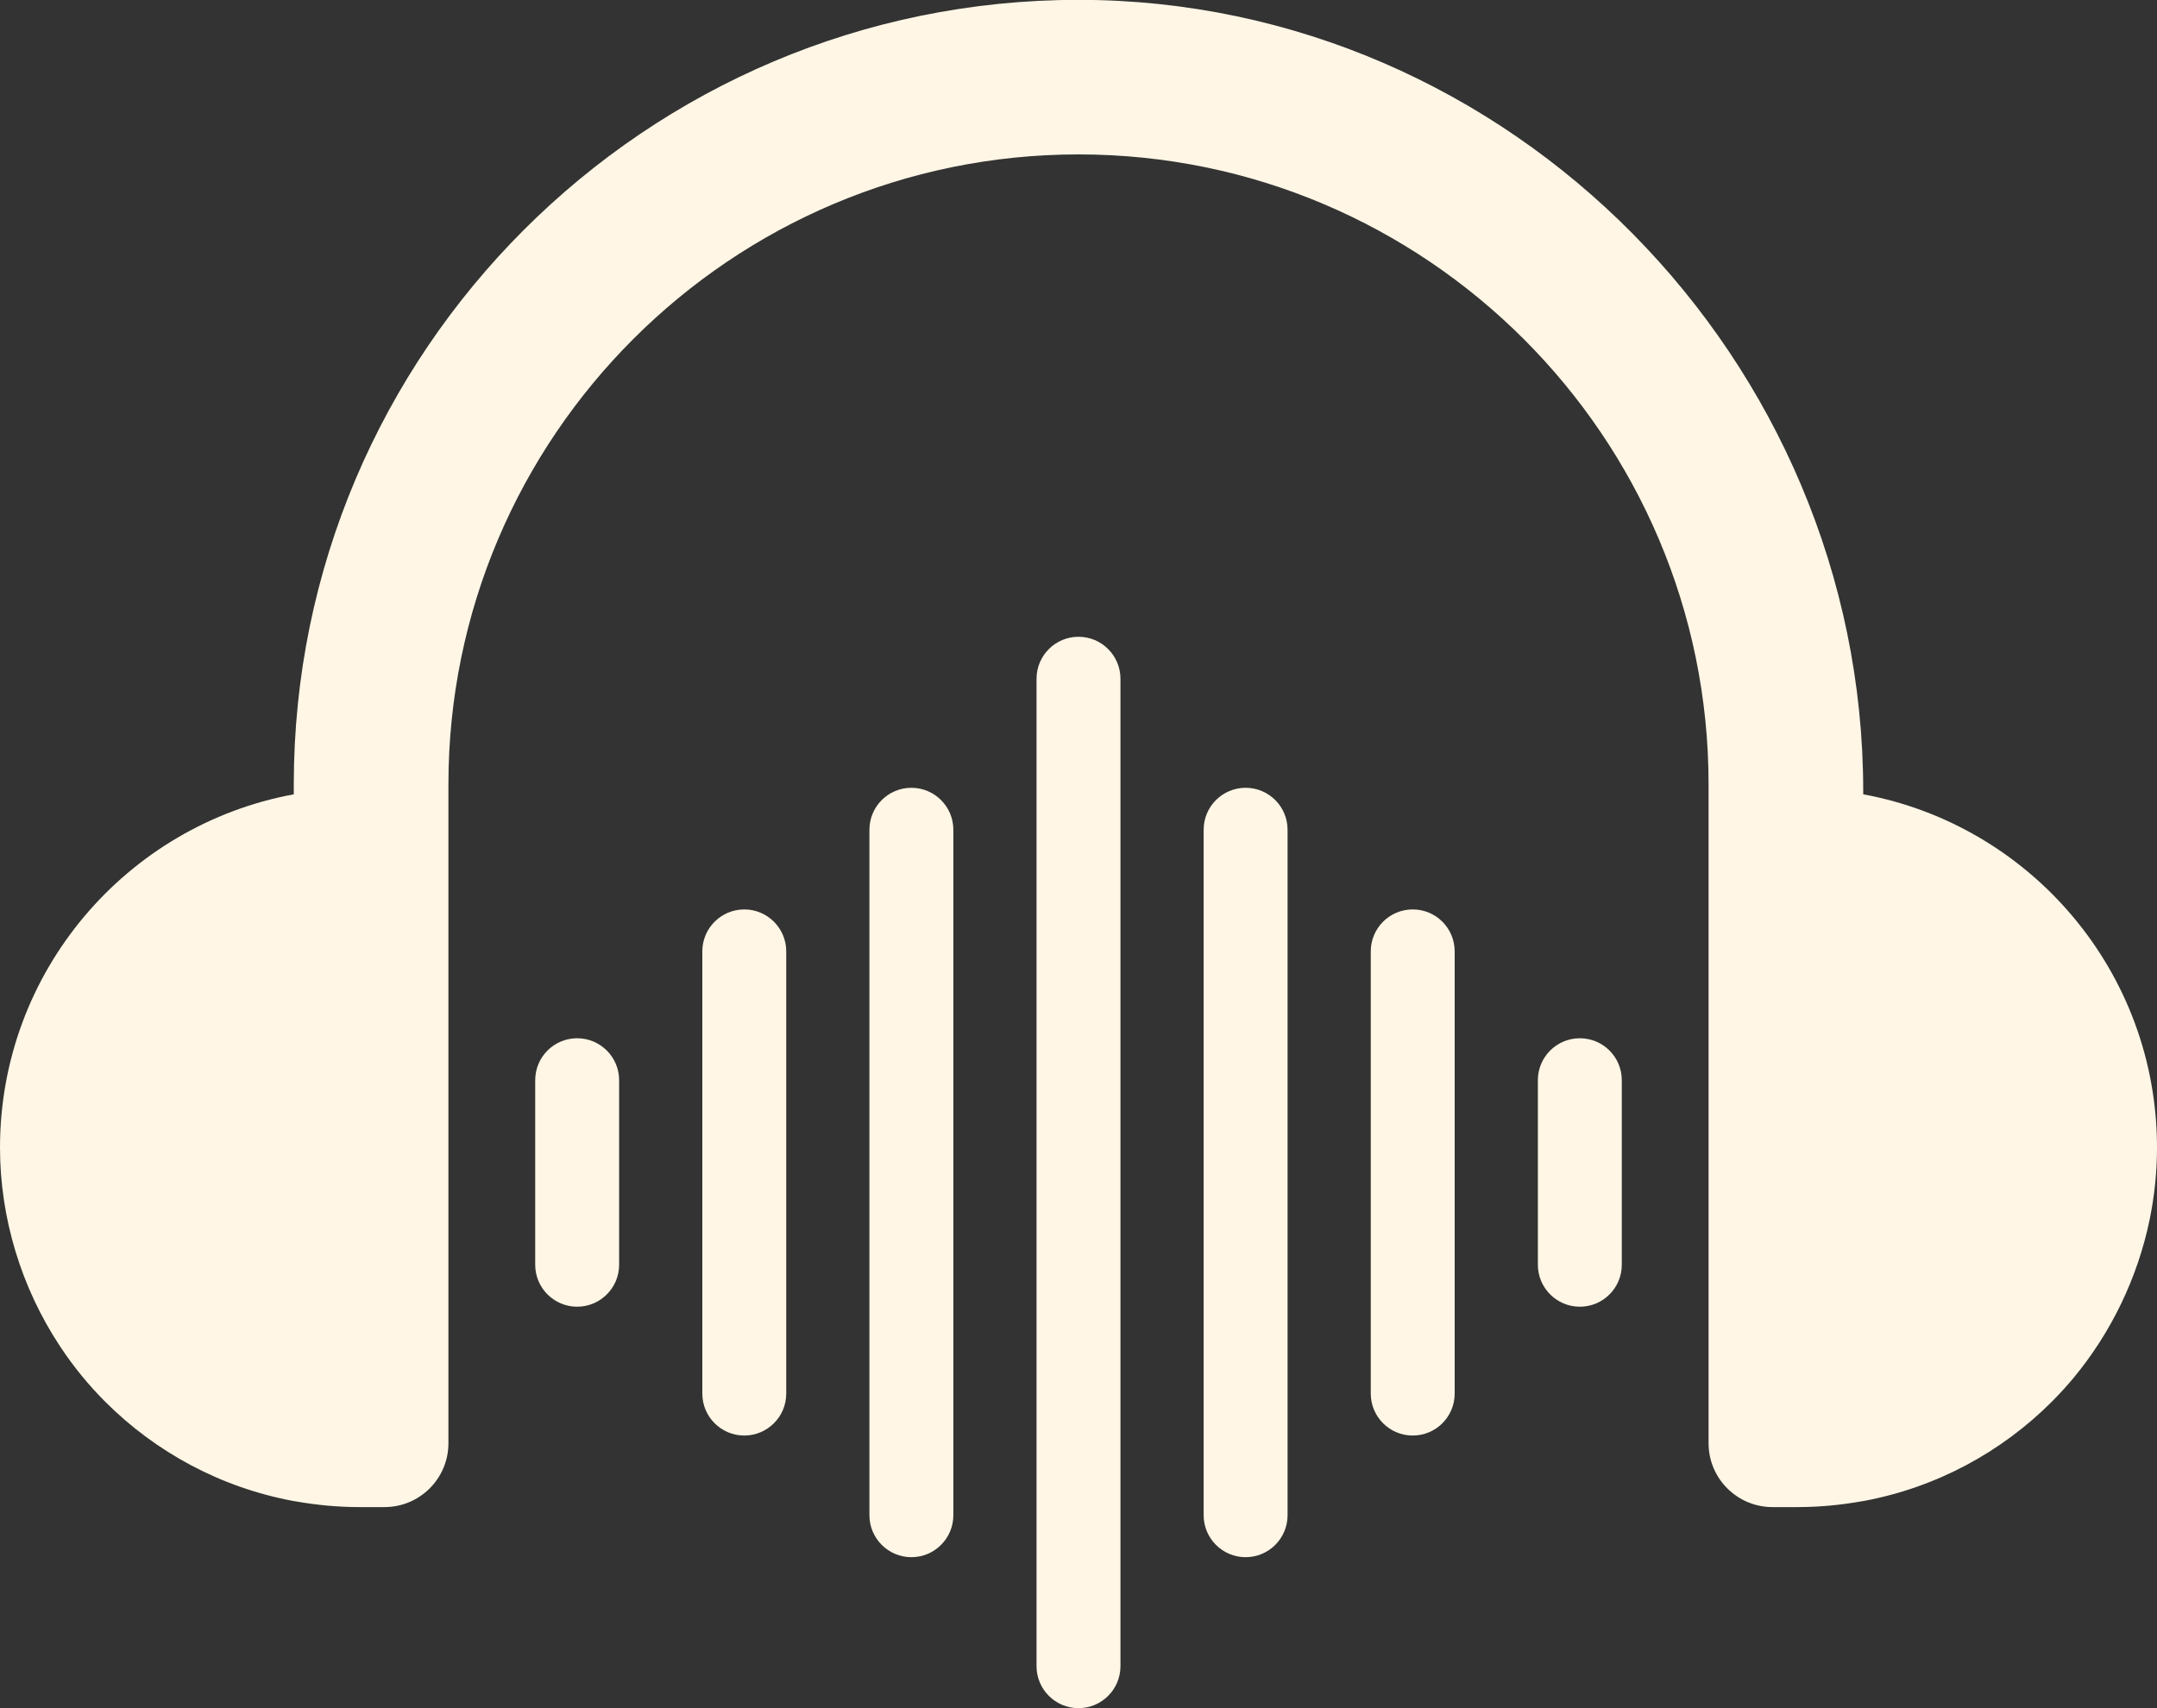
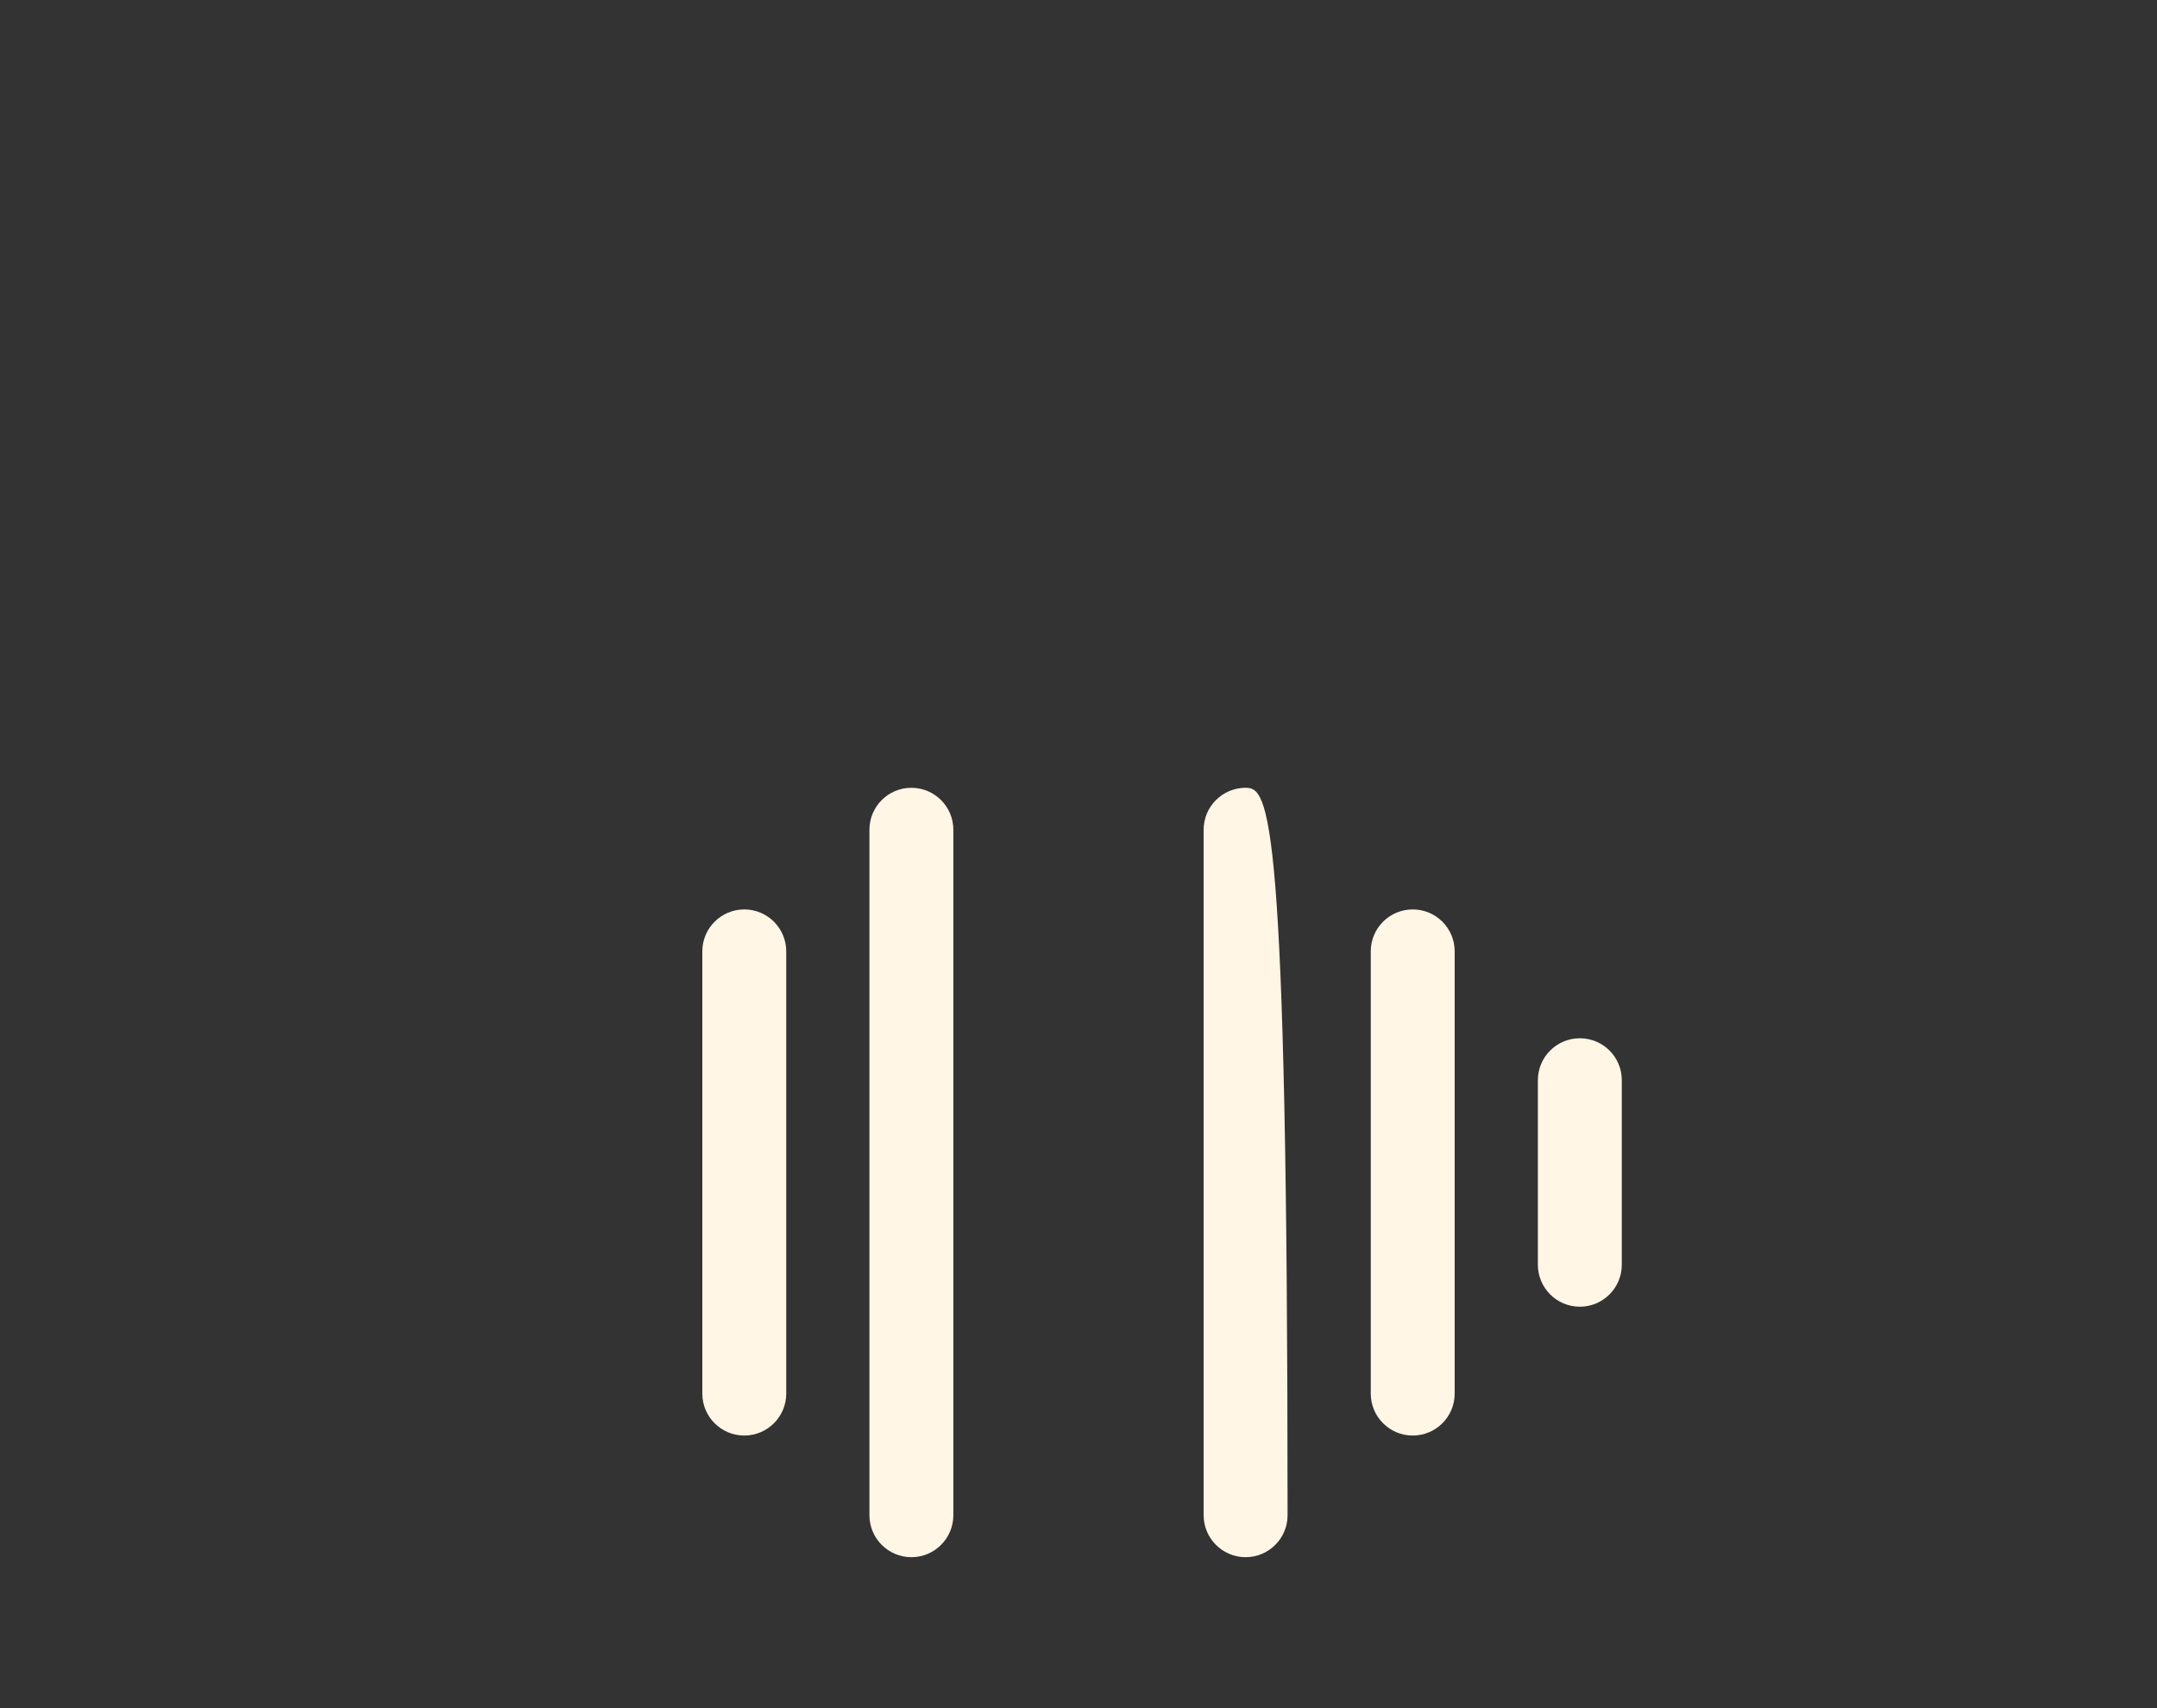
<svg xmlns="http://www.w3.org/2000/svg" fill="#000000" height="118.8" preserveAspectRatio="xMidYMid meet" version="1" viewBox="25.0 40.6 150.0 118.8" width="150" zoomAndPan="magnify">
  <rect x="25.0" y="40.6" width="150.0" height="118.8" fill="#333333" stroke="none" />
  <g fill="#fff6e5" id="change1_1">
-     <path d="M 154.57 95.848 L 154.57 95.629 C 154.57 65.629 130.023 40.602 100.023 40.59 C 69.922 40.574 45.43 65.059 45.43 95.156 L 45.43 95.848 C 33.805 97.992 25 108.18 25 120.426 C 25 125.32 26.484 130.184 29.188 134.262 C 30.098 135.641 31.152 136.934 32.324 138.105 C 35.828 141.609 40.359 144.07 45.43 145.008 C 45.453 145.012 45.492 145.016 45.539 145.023 C 46.988 145.281 48.477 145.426 50 145.426 L 51.738 145.426 C 54.191 145.426 56.184 143.438 56.184 140.984 L 56.184 95.156 C 56.184 70.996 75.84 51.34 100 51.34 C 124.16 51.34 143.816 70.996 143.816 95.156 L 143.816 140.984 C 143.816 143.438 145.809 145.426 148.262 145.426 L 150 145.426 C 151.523 145.426 153.012 145.281 154.461 145.023 C 154.508 145.016 154.547 145.012 154.57 145.008 C 159.641 144.07 164.172 141.609 167.676 138.105 C 168.199 137.582 168.699 137.035 169.172 136.469 C 171.82 133.289 173.664 129.449 174.496 125.391 C 174.828 123.762 175 122.094 175 120.426 C 175 108.18 166.195 97.992 154.57 95.848" />
-     <path d="M 65.137 112.816 C 63.523 112.816 62.219 114.121 62.219 115.734 L 62.219 128.57 C 62.219 130.18 63.523 131.488 65.137 131.488 C 66.746 131.488 68.055 130.18 68.055 128.57 L 68.055 115.734 C 68.055 114.121 66.746 112.816 65.137 112.816" />
    <path d="M 76.758 103.855 C 75.148 103.855 73.84 105.16 73.84 106.773 L 73.84 137.531 C 73.84 139.141 75.148 140.449 76.758 140.449 C 78.367 140.449 79.676 139.141 79.676 137.531 L 79.676 106.773 C 79.676 105.16 78.367 103.855 76.758 103.855" />
    <path d="M 88.379 95.395 C 86.77 95.395 85.461 96.699 85.461 98.312 L 85.461 145.992 C 85.461 147.602 86.77 148.91 88.379 148.91 C 89.988 148.91 91.297 147.602 91.297 145.992 L 91.297 98.312 C 91.297 96.699 89.988 95.395 88.379 95.395" />
-     <path d="M 100 84.891 C 98.391 84.891 97.082 86.199 97.082 87.809 L 97.082 156.492 C 97.082 158.105 98.391 159.41 100 159.41 C 101.609 159.41 102.918 158.105 102.918 156.492 L 102.918 87.809 C 102.918 86.199 101.609 84.891 100 84.891" />
-     <path d="M 111.621 95.395 C 110.012 95.395 108.703 96.699 108.703 98.312 L 108.703 145.992 C 108.703 147.602 110.012 148.91 111.621 148.91 C 113.23 148.91 114.539 147.602 114.539 145.992 L 114.539 98.312 C 114.539 96.699 113.23 95.395 111.621 95.395" />
+     <path d="M 111.621 95.395 C 110.012 95.395 108.703 96.699 108.703 98.312 L 108.703 145.992 C 108.703 147.602 110.012 148.91 111.621 148.91 C 113.23 148.91 114.539 147.602 114.539 145.992 C 114.539 96.699 113.23 95.395 111.621 95.395" />
    <path d="M 123.242 103.855 C 121.633 103.855 120.324 105.16 120.324 106.773 L 120.324 137.531 C 120.324 139.141 121.633 140.449 123.242 140.449 C 124.855 140.449 126.16 139.141 126.16 137.531 L 126.16 106.773 C 126.16 105.16 124.855 103.855 123.242 103.855" />
    <path d="M 134.863 112.816 C 133.254 112.816 131.945 114.121 131.945 115.734 L 131.945 128.57 C 131.945 130.18 133.254 131.488 134.863 131.488 C 136.477 131.488 137.781 130.18 137.781 128.57 L 137.781 115.734 C 137.781 114.121 136.477 112.816 134.863 112.816" />
  </g>
</svg>